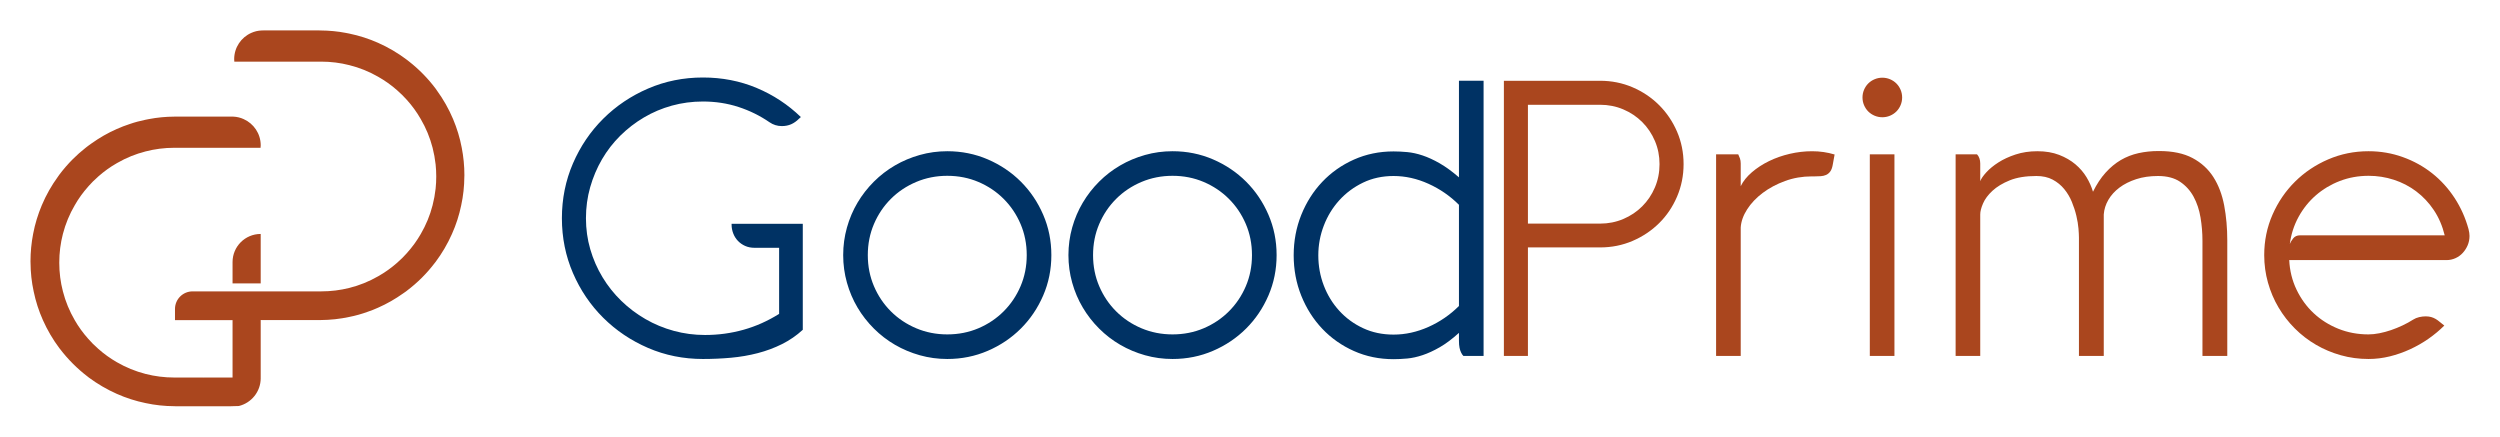
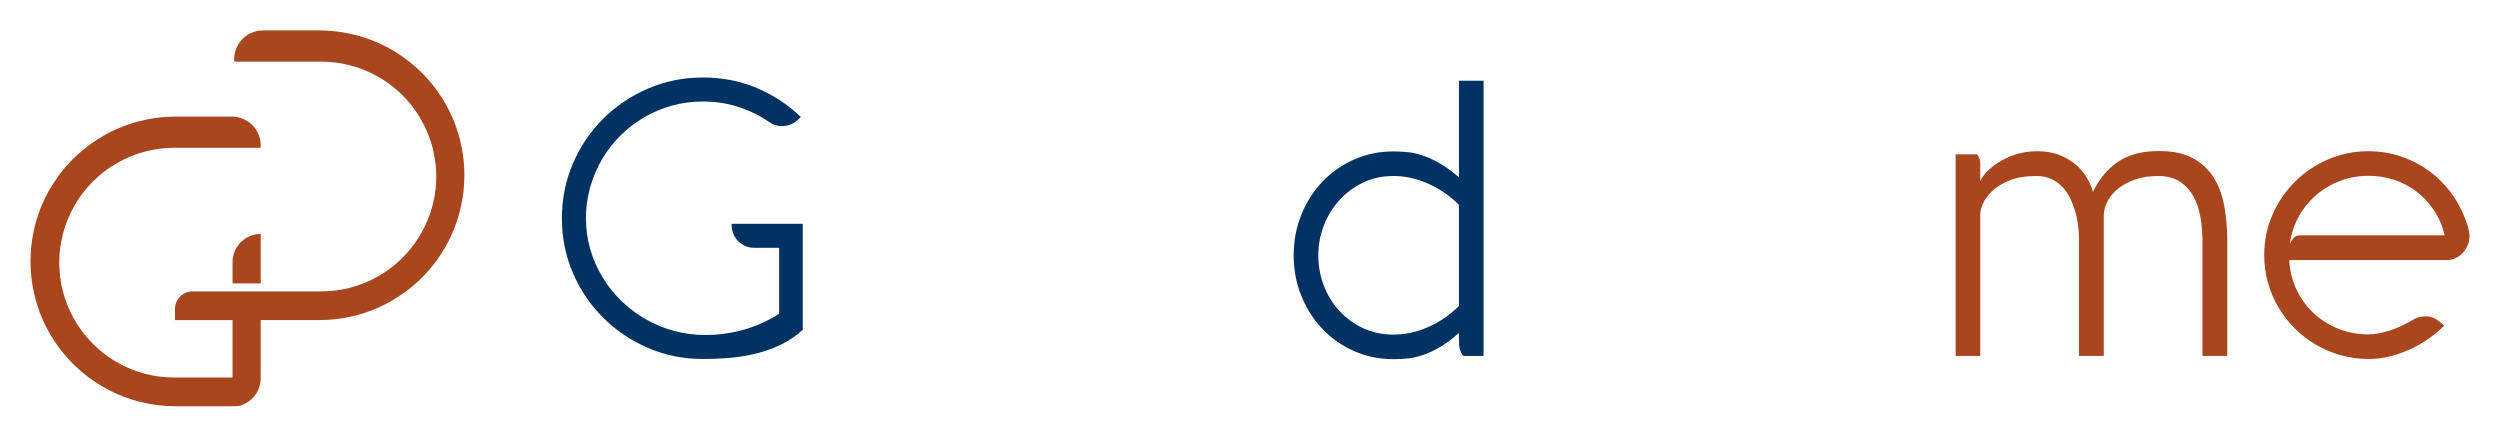
<svg xmlns="http://www.w3.org/2000/svg" width="229" height="40" viewBox="0 0 229 40" fill="none">
  <path d="M42.297 13.537C42.126 12.621 41.853 11.744 41.502 10.907C41.106 9.969 40.605 9.087 40.012 8.276C39.977 8.223 39.938 8.171 39.903 8.118C39.208 7.193 38.395 6.36 37.486 5.646C37.415 5.584 37.341 5.527 37.266 5.474C36.454 4.86 35.57 4.339 34.63 3.922C33.791 3.55 32.913 3.265 31.994 3.076C31.889 3.05 31.788 3.028 31.682 3.015C30.927 2.87 30.154 2.796 29.358 2.791L29.244 2.787H24.126L24.087 2.791L24.047 2.787L23.963 2.791C23.625 2.804 23.305 2.883 23.014 3.015C22.092 3.423 21.451 4.348 21.451 5.418C21.451 5.496 21.455 5.571 21.464 5.646H29.416C30.307 5.646 31.169 5.755 31.994 5.966C32.93 6.198 33.813 6.557 34.63 7.026C35.258 7.382 35.847 7.798 36.384 8.276C36.696 8.548 36.994 8.842 37.266 9.148C37.754 9.688 38.18 10.275 38.541 10.907C39.02 11.722 39.384 12.604 39.626 13.537C39.753 14.033 39.845 14.541 39.903 15.063C39.942 15.427 39.96 15.795 39.96 16.168C39.96 16.545 39.942 16.913 39.903 17.277C39.845 17.799 39.753 18.303 39.626 18.798C39.388 19.732 39.02 20.613 38.545 21.429C38.184 22.06 37.754 22.648 37.266 23.187L37.244 23.214C37.126 23.349 36.998 23.481 36.871 23.608C36.713 23.766 36.555 23.915 36.388 24.06C35.847 24.537 35.258 24.959 34.63 25.313L34.608 25.323C33.8 25.788 32.922 26.142 31.994 26.375C31.169 26.581 30.307 26.69 29.416 26.69H23.997H21.228H17.642C16.751 26.69 16.029 27.411 16.029 28.299V29.322H21.302V34.582H18.613L18.608 34.639V34.582H15.972C15.063 34.582 14.18 34.468 13.336 34.253C12.4 34.012 11.518 33.648 10.7 33.175C10.09 32.824 9.523 32.416 9 31.951C8.666 31.662 8.355 31.351 8.065 31.017C7.603 30.496 7.19 29.93 6.843 29.321C6.369 28.506 6 27.624 5.762 26.69C5.543 25.849 5.429 24.967 5.429 24.06C5.429 23.152 5.543 22.27 5.762 21.429C6.004 20.495 6.369 19.614 6.848 18.798C7.19 18.193 7.603 17.628 8.065 17.106L8.108 17.058V17.054C8.24 16.905 8.377 16.76 8.517 16.619C8.675 16.461 8.833 16.313 9 16.168C9.523 15.708 10.09 15.295 10.7 14.949L10.779 14.905C11.571 14.449 12.431 14.103 13.336 13.87C14.18 13.651 15.063 13.537 15.972 13.537H23.867C23.876 13.462 23.881 13.388 23.881 13.309C23.881 12.24 23.235 11.314 22.312 10.907C22.022 10.775 21.701 10.696 21.368 10.683L21.258 10.678L21.244 10.683L21.231 10.678H16.087L15.972 10.683C15.177 10.687 14.404 10.762 13.648 10.907C13.543 10.92 13.442 10.942 13.336 10.968C12.836 11.069 12.344 11.2 11.865 11.367C11.469 11.494 11.079 11.647 10.7 11.815C9.883 12.174 9.115 12.617 8.394 13.129C8.284 13.204 8.174 13.283 8.065 13.366C7.99 13.419 7.915 13.476 7.845 13.537C7.436 13.857 7.049 14.199 6.685 14.563C6.232 15.014 5.815 15.497 5.429 16.01C5.393 16.063 5.354 16.115 5.319 16.168C4.726 16.979 4.225 17.86 3.83 18.798C3.478 19.636 3.206 20.513 3.034 21.429C2.876 22.245 2.793 23.087 2.793 23.946L2.797 24.06C2.802 24.963 2.898 25.84 3.083 26.69C3.272 27.606 3.557 28.488 3.93 29.321C4.335 30.233 4.84 31.092 5.429 31.881L5.486 31.951C6.224 32.921 7.094 33.788 8.065 34.525L8.134 34.582C8.93 35.169 9.787 35.674 10.7 36.077C11.539 36.45 12.418 36.735 13.336 36.923C14.189 37.108 15.072 37.204 15.972 37.208L16.087 37.213H21.131L21.244 37.208C21.456 37.208 21.666 37.204 21.877 37.191C23.028 36.91 23.881 35.875 23.881 34.639L23.876 34.582H23.88V29.309L23.963 29.317L24.025 29.321H24.051H24.06H24.064L24.087 29.317L24.104 29.321H29.244L29.358 29.317C30.259 29.312 31.142 29.215 31.994 29.031C32.57 28.918 33.128 28.76 33.673 28.562C33.998 28.453 34.318 28.326 34.63 28.185C35.447 27.826 36.216 27.383 36.937 26.87C37.025 26.813 37.108 26.752 37.196 26.69L37.266 26.634C37.754 26.265 38.215 25.866 38.646 25.436C39.076 25.006 39.476 24.546 39.845 24.06L39.903 23.989C40.491 23.2 40.996 22.341 41.4 21.429C41.774 20.596 42.059 19.715 42.248 18.798C42.433 17.948 42.53 17.071 42.534 16.168L42.539 16.054C42.539 15.195 42.455 14.353 42.297 13.537Z" fill="#AA461E" />
  <path d="M21.302 24.003V25.96H23.88V21.43C22.456 21.43 21.302 22.582 21.302 24.003Z" fill="#AA461E" />
  <path d="M73.535 20.501V30.209C72.959 30.737 72.325 31.174 71.631 31.52C70.938 31.866 70.198 32.142 69.411 32.347C68.624 32.551 67.807 32.692 66.961 32.769C66.115 32.845 65.257 32.883 64.388 32.883C62.602 32.883 60.928 32.546 59.365 31.872C57.802 31.197 56.433 30.277 55.259 29.111C54.084 27.944 53.159 26.578 52.483 25.012C51.808 23.447 51.47 21.773 51.47 19.991C51.47 18.209 51.808 16.535 52.483 14.969C53.159 13.405 54.084 12.039 55.259 10.872C56.433 9.705 57.802 8.785 59.365 8.111C60.928 7.437 62.602 7.099 64.388 7.099C66.15 7.099 67.792 7.419 69.314 8.058C70.836 8.697 72.183 9.585 73.359 10.722L73.182 10.881C72.959 11.104 72.721 11.271 72.469 11.382C72.216 11.493 71.931 11.549 71.614 11.549C71.203 11.549 70.827 11.432 70.486 11.197C69.616 10.599 68.671 10.133 67.648 9.799C66.626 9.465 65.539 9.298 64.388 9.298C63.401 9.298 62.452 9.424 61.542 9.676C60.631 9.928 59.779 10.289 58.987 10.758C58.193 11.226 57.471 11.784 56.819 12.428C56.167 13.073 55.609 13.794 55.144 14.591C54.68 15.389 54.319 16.242 54.06 17.151C53.802 18.06 53.673 19.006 53.673 19.991C53.673 20.977 53.805 21.924 54.069 22.831C54.334 23.741 54.707 24.593 55.188 25.39C55.67 26.188 56.243 26.909 56.907 27.553C57.57 28.199 58.308 28.756 59.119 29.225C59.929 29.694 60.795 30.055 61.718 30.306C62.64 30.558 63.595 30.685 64.582 30.685C65.803 30.685 66.984 30.524 68.124 30.201C69.264 29.879 70.345 29.395 71.367 28.75V22.699H69.129C68.8 22.699 68.506 22.641 68.248 22.524C67.99 22.407 67.769 22.251 67.587 22.057C67.404 21.865 67.263 21.639 67.164 21.381C67.064 21.122 67.014 20.853 67.014 20.572V20.501H73.535Z" fill="#003264" />
-   <path d="M79.491 23.368C79.491 24.388 79.679 25.338 80.055 26.217C80.431 27.097 80.948 27.864 81.606 28.521C82.264 29.178 83.036 29.694 83.923 30.069C84.81 30.444 85.759 30.631 86.77 30.631C87.792 30.631 88.744 30.444 89.625 30.069C90.506 29.694 91.275 29.178 91.933 28.521C92.591 27.864 93.108 27.097 93.484 26.217C93.86 25.338 94.049 24.388 94.049 23.368C94.049 22.347 93.86 21.398 93.484 20.519C93.108 19.639 92.591 18.872 91.933 18.215C91.275 17.558 90.506 17.043 89.625 16.667C88.744 16.292 87.792 16.104 86.77 16.104C85.759 16.104 84.81 16.292 83.923 16.667C83.036 17.043 82.264 17.558 81.606 18.215C80.948 18.872 80.431 19.639 80.055 20.519C79.679 21.398 79.491 22.347 79.491 23.368ZM77.236 23.368C77.236 22.5 77.35 21.659 77.579 20.844C77.808 20.029 78.131 19.27 78.548 18.566C78.965 17.863 79.465 17.221 80.047 16.64C80.628 16.06 81.272 15.565 81.976 15.155C82.681 14.744 83.439 14.425 84.25 14.196C85.061 13.967 85.9 13.852 86.77 13.852C88.086 13.852 89.322 14.102 90.48 14.6C91.636 15.099 92.647 15.778 93.511 16.64C94.374 17.503 95.056 18.511 95.555 19.666C96.055 20.821 96.304 22.055 96.304 23.368C96.304 24.681 96.055 25.915 95.555 27.07C95.056 28.225 94.374 29.233 93.511 30.095C92.647 30.957 91.636 31.637 90.48 32.135C89.322 32.634 88.086 32.883 86.77 32.883C85.9 32.883 85.061 32.768 84.25 32.54C83.439 32.311 82.681 31.992 81.976 31.581C81.272 31.171 80.628 30.676 80.047 30.095C79.465 29.515 78.965 28.873 78.548 28.169C78.131 27.466 77.808 26.707 77.579 25.891C77.35 25.077 77.236 24.235 77.236 23.368Z" fill="#003264" />
-   <path d="M100.124 23.368C100.124 24.388 100.312 25.338 100.688 26.217C101.064 27.097 101.581 27.864 102.24 28.521C102.897 29.178 103.669 29.694 104.556 30.069C105.444 30.444 106.392 30.631 107.403 30.631C108.425 30.631 109.377 30.444 110.258 30.069C111.139 29.694 111.908 29.178 112.566 28.521C113.225 27.864 113.741 27.097 114.118 26.217C114.493 25.338 114.681 24.388 114.681 23.368C114.681 22.347 114.493 21.398 114.118 20.519C113.741 19.639 113.225 18.872 112.566 18.215C111.908 17.558 111.139 17.043 110.258 16.667C109.377 16.292 108.425 16.104 107.403 16.104C106.392 16.104 105.444 16.292 104.556 16.667C103.669 17.043 102.897 17.558 102.24 18.215C101.581 18.872 101.064 19.639 100.688 20.519C100.312 21.398 100.124 22.347 100.124 23.368ZM97.868 23.368C97.868 22.5 97.983 21.659 98.212 20.844C98.441 20.029 98.764 19.27 99.182 18.566C99.598 17.863 100.098 17.221 100.68 16.64C101.261 16.06 101.904 15.565 102.609 15.155C103.314 14.744 104.072 14.425 104.883 14.196C105.694 13.967 106.533 13.852 107.403 13.852C108.719 13.852 109.955 14.102 111.113 14.6C112.27 15.099 113.28 15.778 114.144 16.64C115.008 17.503 115.689 18.511 116.188 19.666C116.687 20.821 116.937 22.055 116.937 23.368C116.937 24.681 116.687 25.915 116.188 27.07C115.689 28.225 115.008 29.233 114.144 30.095C113.28 30.957 112.27 31.637 111.113 32.135C109.955 32.634 108.719 32.883 107.403 32.883C106.533 32.883 105.694 32.768 104.883 32.54C104.072 32.311 103.314 31.992 102.609 31.581C101.904 31.171 101.261 30.676 100.68 30.095C100.098 29.515 99.598 28.873 99.182 28.169C98.764 27.466 98.441 26.707 98.212 25.891C97.983 25.077 97.868 24.235 97.868 23.368Z" fill="#003264" />
  <path d="M127.648 16.122C126.626 16.122 125.694 16.324 124.855 16.728C124.014 17.133 123.289 17.673 122.678 18.346C122.067 19.021 121.594 19.795 121.26 20.668C120.925 21.542 120.757 22.448 120.757 23.386C120.757 24.359 120.925 25.282 121.26 26.156C121.594 27.029 122.067 27.8 122.678 28.468C123.289 29.137 124.014 29.668 124.855 30.06C125.694 30.453 126.626 30.649 127.648 30.649C128.729 30.649 129.795 30.415 130.847 29.946C131.898 29.477 132.829 28.837 133.64 28.029V18.76C132.829 17.951 131.898 17.309 130.847 16.834C129.795 16.359 128.729 16.122 127.648 16.122ZM134.045 32.602C133.963 32.519 133.892 32.414 133.834 32.285C133.775 32.168 133.728 32.024 133.693 31.854C133.658 31.684 133.64 31.475 133.64 31.229V30.491C133.017 31.053 132.429 31.494 131.877 31.81C131.325 32.127 130.802 32.367 130.309 32.531C129.815 32.695 129.348 32.798 128.908 32.839C128.468 32.88 128.047 32.9 127.648 32.9C126.344 32.9 125.133 32.651 124.018 32.153C122.901 31.655 121.935 30.974 121.119 30.113C120.302 29.251 119.662 28.243 119.197 27.088C118.733 25.933 118.501 24.699 118.501 23.386C118.501 22.073 118.733 20.838 119.197 19.683C119.662 18.529 120.302 17.52 121.119 16.658C121.935 15.797 122.901 15.117 124.018 14.618C125.133 14.12 126.344 13.87 127.648 13.87C128.047 13.87 128.468 13.891 128.908 13.932C129.348 13.973 129.815 14.075 130.309 14.24C130.802 14.404 131.325 14.644 131.877 14.961C132.429 15.278 133.017 15.706 133.64 16.245V7.398H135.896V32.602H134.045Z" fill="#003264" />
-   <path d="M146.567 20.483C147.319 20.483 148.027 20.343 148.691 20.061C149.355 19.78 149.934 19.393 150.427 18.9C150.92 18.409 151.308 17.831 151.59 17.168C151.872 16.506 152.013 15.794 152.013 15.031C152.013 14.281 151.872 13.574 151.59 12.912C151.308 12.25 150.92 11.672 150.427 11.18C149.934 10.687 149.355 10.3 148.691 10.019C148.027 9.737 147.319 9.597 146.567 9.597H139.958V20.483H146.567ZM139.958 32.601H137.756V7.399H146.567C147.625 7.399 148.617 7.598 149.546 7.996C150.474 8.395 151.285 8.94 151.978 9.632C152.671 10.324 153.217 11.133 153.617 12.059C154.016 12.986 154.216 13.976 154.216 15.031C154.216 16.087 154.016 17.08 153.617 18.012C153.217 18.945 152.671 19.754 151.978 20.439C151.285 21.125 150.474 21.668 149.546 22.067C148.617 22.465 147.625 22.664 146.567 22.664H139.958V32.601Z" fill="#AA461E" />
-   <path d="M159.221 14.134C159.279 14.252 159.332 14.378 159.38 14.512C159.426 14.648 159.45 14.803 159.45 14.978V17.054C159.673 16.596 160.014 16.172 160.472 15.779C160.93 15.386 161.453 15.046 162.041 14.758C162.628 14.471 163.263 14.248 163.944 14.09C164.625 13.932 165.307 13.853 165.988 13.853C166.705 13.853 167.392 13.953 168.05 14.152L167.874 15.119C167.827 15.377 167.751 15.577 167.645 15.717C167.54 15.858 167.413 15.961 167.266 16.025C167.119 16.09 166.955 16.127 166.773 16.139C166.591 16.151 166.405 16.157 166.218 16.157H165.953C165.095 16.157 164.281 16.298 163.512 16.579C162.743 16.86 162.061 17.224 161.468 17.669C160.875 18.115 160.399 18.616 160.04 19.173C159.682 19.73 159.485 20.284 159.45 20.835V32.601H157.194V14.134H159.221Z" fill="#AA461E" />
-   <path d="M173.531 32.602H171.275V14.135H173.531V32.602ZM170.605 8.928C170.605 8.682 170.652 8.448 170.746 8.225C170.841 8.002 170.969 7.808 171.134 7.644C171.299 7.48 171.492 7.351 171.716 7.258C171.938 7.164 172.174 7.117 172.421 7.117C172.668 7.117 172.902 7.164 173.126 7.258C173.349 7.351 173.542 7.48 173.707 7.644C173.872 7.808 174.001 8.002 174.095 8.225C174.188 8.448 174.236 8.682 174.236 8.928C174.236 9.174 174.188 9.409 174.095 9.632C174.001 9.855 173.872 10.048 173.707 10.213C173.542 10.376 173.349 10.505 173.126 10.599C172.902 10.693 172.668 10.74 172.421 10.74C172.174 10.74 171.938 10.693 171.716 10.599C171.492 10.505 171.299 10.376 171.134 10.213C170.969 10.048 170.841 9.855 170.746 9.632C170.652 9.409 170.605 9.174 170.605 8.928Z" fill="#AA461E" />
  <path d="M197.781 13.835C199.014 13.835 200.034 14.049 200.838 14.477C201.643 14.905 202.28 15.489 202.75 16.227C203.221 16.966 203.549 17.834 203.737 18.83C203.925 19.827 204.019 20.894 204.019 22.031V32.602H201.745V22.049C201.745 21.345 201.687 20.639 201.569 19.93C201.452 19.22 201.24 18.584 200.935 18.021C200.629 17.458 200.216 17.001 199.693 16.649C199.169 16.298 198.497 16.122 197.675 16.122C196.935 16.122 196.268 16.218 195.674 16.412C195.081 16.606 194.57 16.863 194.141 17.185C193.713 17.508 193.374 17.88 193.128 18.302C192.881 18.725 192.74 19.17 192.705 19.639V32.602H190.431V21.768C190.431 21.568 190.416 21.29 190.388 20.932C190.358 20.574 190.293 20.184 190.194 19.763C190.094 19.34 189.955 18.916 189.779 18.487C189.603 18.06 189.371 17.669 189.083 17.318C188.795 16.966 188.443 16.678 188.026 16.455C187.609 16.233 187.112 16.122 186.536 16.122C185.562 16.122 184.748 16.254 184.096 16.517C183.444 16.781 182.915 17.101 182.509 17.476C182.104 17.852 181.816 18.238 181.646 18.637C181.475 19.036 181.39 19.369 181.39 19.639V32.602H179.135V14.134H181.091C181.185 14.228 181.258 14.348 181.311 14.495C181.364 14.642 181.39 14.802 181.39 14.978V16.597C181.473 16.374 181.657 16.104 181.946 15.788C182.234 15.471 182.601 15.169 183.048 14.882C183.494 14.595 184.019 14.351 184.625 14.152C185.23 13.953 185.896 13.852 186.625 13.852C187.377 13.852 188.04 13.965 188.616 14.187C189.192 14.41 189.688 14.697 190.106 15.049C190.522 15.401 190.863 15.797 191.128 16.236C191.392 16.676 191.588 17.118 191.718 17.564C192.058 16.872 192.443 16.289 192.872 15.814C193.301 15.339 193.765 14.956 194.264 14.661C194.764 14.369 195.304 14.158 195.886 14.028C196.468 13.9 197.076 13.835 197.709 13.835H197.781Z" fill="#AA461E" />
  <path d="M216.972 16.104C216.032 16.104 215.151 16.262 214.328 16.579C213.506 16.896 212.775 17.332 212.135 17.889C211.494 18.447 210.965 19.106 210.548 19.868C210.131 20.63 209.864 21.457 209.747 22.347C209.805 22.195 209.908 22.026 210.055 21.838C210.202 21.65 210.41 21.556 210.68 21.556H223.934C223.722 20.689 223.39 19.918 222.938 19.244C222.485 18.569 221.948 17.997 221.325 17.529C220.702 17.06 220.018 16.705 219.272 16.465C218.526 16.224 217.759 16.104 216.972 16.104ZM216.955 13.852C218.059 13.852 219.108 14.032 220.1 14.39C221.093 14.747 221.989 15.242 222.788 15.875C223.587 16.509 224.271 17.263 224.842 18.136C225.411 19.009 225.837 19.962 226.119 20.994C226.178 21.229 226.207 21.433 226.207 21.609C226.207 21.914 226.151 22.198 226.04 22.462C225.927 22.726 225.778 22.961 225.59 23.166C225.402 23.371 225.179 23.532 224.921 23.649C224.662 23.766 224.386 23.825 224.092 23.825H209.694C209.74 24.798 209.964 25.702 210.364 26.534C210.763 27.366 211.286 28.084 211.932 28.688C212.578 29.292 213.33 29.767 214.188 30.113C215.045 30.459 215.968 30.631 216.955 30.631C217.26 30.631 217.592 30.596 217.951 30.526C218.309 30.456 218.667 30.359 219.026 30.236C219.384 30.113 219.737 29.97 220.083 29.805C220.429 29.641 220.75 29.465 221.043 29.278C221.208 29.172 221.393 29.096 221.599 29.048C221.804 29.002 222.001 28.978 222.189 28.978C222.376 28.978 222.544 28.999 222.691 29.04C222.838 29.081 222.976 29.14 223.105 29.216C223.234 29.292 223.361 29.383 223.484 29.489C223.608 29.594 223.746 29.705 223.898 29.822C223.463 30.256 222.982 30.658 222.453 31.027C221.925 31.397 221.361 31.719 220.761 31.995C220.162 32.27 219.543 32.487 218.902 32.646C218.262 32.803 217.612 32.883 216.955 32.883C216.073 32.883 215.228 32.768 214.417 32.54C213.606 32.311 212.848 31.992 212.144 31.581C211.438 31.171 210.795 30.675 210.214 30.095C209.632 29.515 209.133 28.873 208.716 28.169C208.298 27.466 207.976 26.707 207.746 25.891C207.517 25.077 207.402 24.235 207.402 23.368C207.402 22.055 207.656 20.82 208.161 19.666C208.666 18.511 209.353 17.502 210.223 16.64C211.092 15.778 212.105 15.099 213.263 14.6C214.42 14.102 215.651 13.852 216.955 13.852Z" fill="#AA461E" />
</svg>